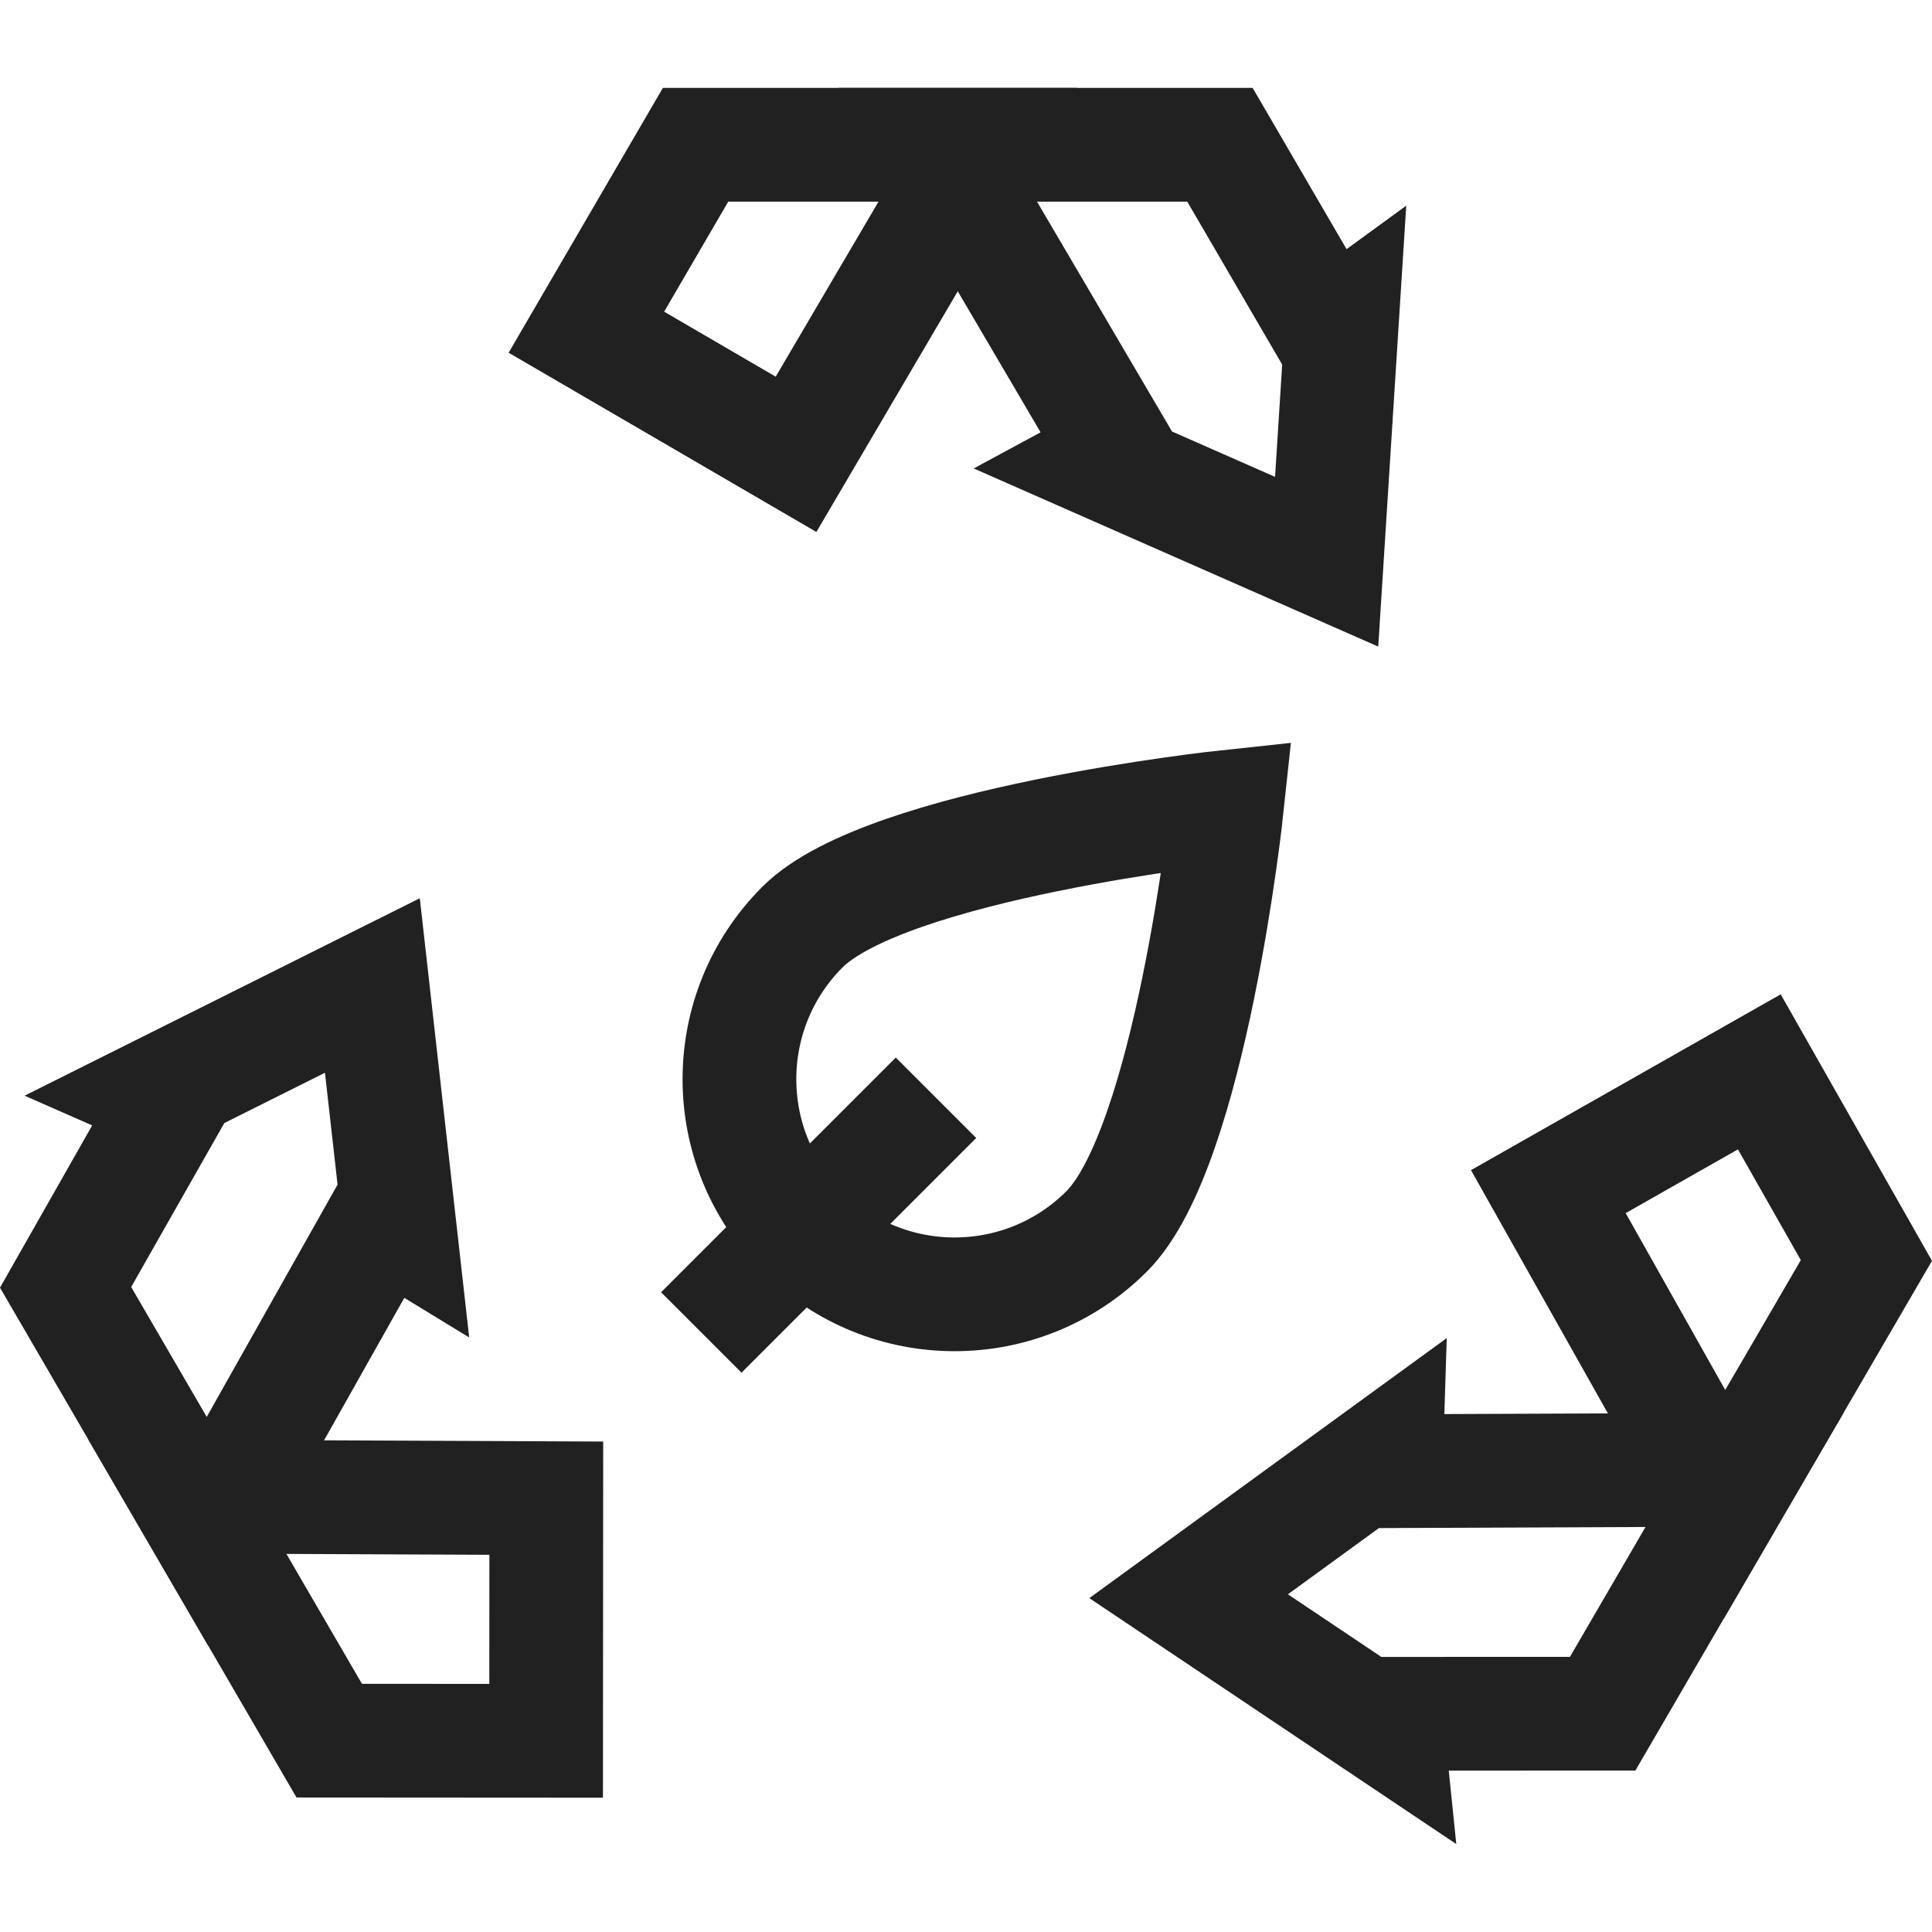
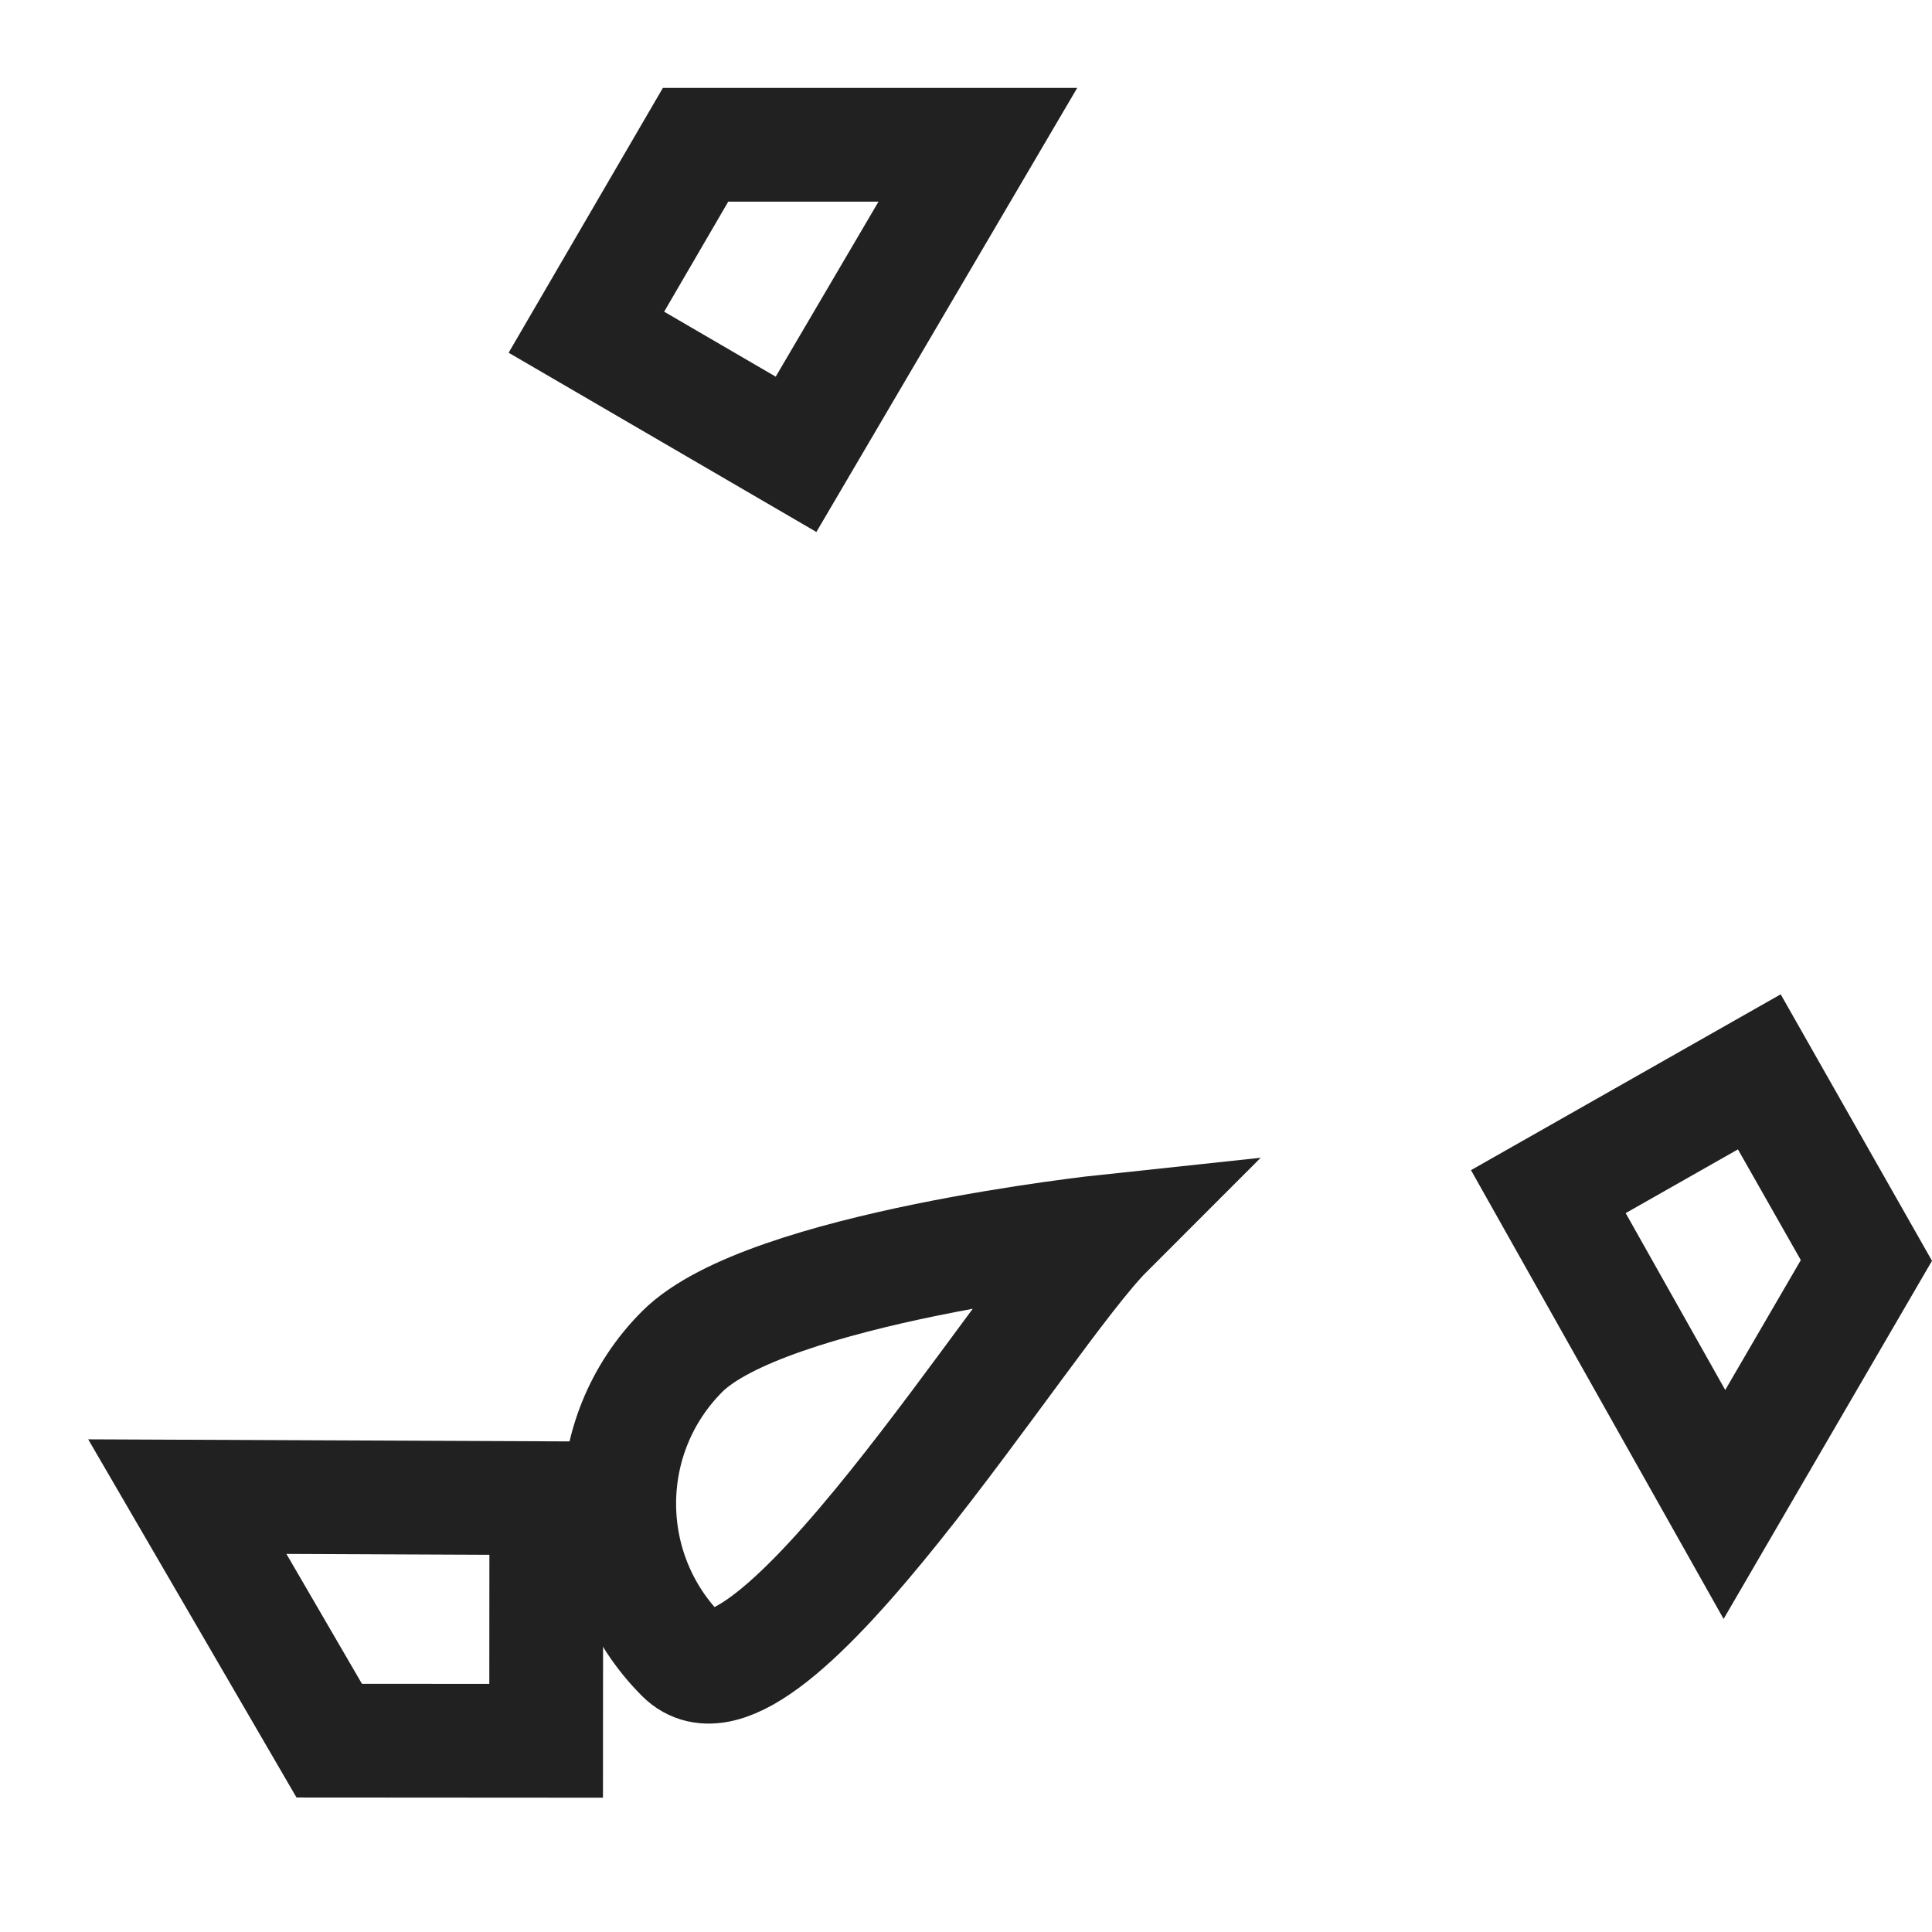
<svg xmlns="http://www.w3.org/2000/svg" version="1.1" id="Capa_1" x="0px" y="0px" viewBox="0 0 509.603 509.603" style="enable-background:new 0 0 509.603 509.603;" xml:space="preserve" width="300" height="300">
  <g width="100%" height="100%" transform="matrix(1,0,0,1,0,0)">
    <g>
-       <polygon style="stroke-miterlimit: 10;" points="350.583,87.626 321.789,38.188 &#10;&#09;&#09;247.325,38.188 295.283,119.835 290.93,122.188 349.93,148.168 353.93,85.188 &#09;" fill="none" fill-opacity="1" stroke="#212121" stroke-opacity="1" data-original-stroke-color="#000000ff" stroke-width="30" data-original-stroke-width="30" />
      <polygon style="stroke-miterlimit: 10;" points="154.672,87.626 183.467,38.188 &#10;&#09;&#09;257.93,38.188 209.972,119.835 &#09;" fill="none" fill-opacity="1" stroke="#212121" stroke-opacity="1" data-original-stroke-color="#000000ff" stroke-width="30" data-original-stroke-width="30" />
      <g>
-         <polygon style="stroke-miterlimit: 10;" points="365.52,452.048 422.732,452.026 &#10;&#09;&#09;&#09;460.183,387.666 365.494,388.053 365.65,383.107 313.52,421.034 365.943,456.168 &#09;&#09;" fill="none" fill-opacity="1" stroke="#212121" stroke-opacity="1" data-original-stroke-color="#000000ff" stroke-width="30" data-original-stroke-width="30" />
        <g>
          <polygon style="stroke-miterlimit: 10;" points="464.054,282.721 492.301,332.473 &#10;&#09;&#09;&#09;&#09;454.849,396.833 408.402,314.317 &#09;&#09;&#09;" fill="none" fill-opacity="1" stroke="#212121" stroke-opacity="1" data-original-stroke-color="#000000ff" stroke-width="30" data-original-stroke-width="30" />
        </g>
      </g>
      <g>
        <g>
-           <polygon style="stroke-miterlimit: 10;" points="45.561,289.816 17.301,339.561 &#10;&#09;&#09;&#09;&#09;54.738,403.93 101.205,321.426 105.428,324.006 98.224,259.943 41.771,288.148 &#09;&#09;&#09;" fill="none" fill-opacity="1" stroke="#212121" stroke-opacity="1" data-original-stroke-color="#000000ff" stroke-width="30" data-original-stroke-width="30" />
-         </g>
+           </g>
        <g>
          <polygon style="stroke-miterlimit: 10;" points="144.054,459.168 86.842,459.132 &#10;&#09;&#09;&#09;&#09;49.406,394.763 144.095,395.172 &#09;&#09;&#09;" fill="none" fill-opacity="1" stroke="#212121" stroke-opacity="1" data-original-stroke-color="#000000ff" stroke-width="30" data-original-stroke-width="30" />
        </g>
      </g>
-       <path style="stroke-miterlimit: 10;" d="M291.914,324.785&#10;&#09;&#09;c22.161-22.161,31.708-111.96,31.708-111.96s-89.799,9.546-111.96,31.708s-22.161,58.092,0,80.253S269.752,346.946,291.914,324.785&#10;&#09;&#09;z" fill="none" fill-opacity="1" stroke="#212121" stroke-opacity="1" data-original-stroke-color="#000000ff" stroke-width="30" data-original-stroke-width="30" />
-       <line style="stroke-miterlimit: 10;" x1="184.981" y1="351.465" x2="246.889" y2="289.557" fill="none" fill-opacity="1" stroke="#212121" stroke-opacity="1" data-original-stroke-color="#000000ff" stroke-width="30" data-original-stroke-width="30" />
+       <path style="stroke-miterlimit: 10;" d="M291.914,324.785&#10;&#09;&#09;s-89.799,9.546-111.96,31.708s-22.161,58.092,0,80.253S269.752,346.946,291.914,324.785&#10;&#09;&#09;z" fill="none" fill-opacity="1" stroke="#212121" stroke-opacity="1" data-original-stroke-color="#000000ff" stroke-width="30" data-original-stroke-width="30" />
    </g>
    <g>
</g>
    <g>
</g>
    <g>
</g>
    <g>
</g>
    <g>
</g>
    <g>
</g>
    <g>
</g>
    <g>
</g>
    <g>
</g>
    <g>
</g>
    <g>
</g>
    <g>
</g>
    <g>
</g>
    <g>
</g>
    <g>
</g>
  </g>
</svg>